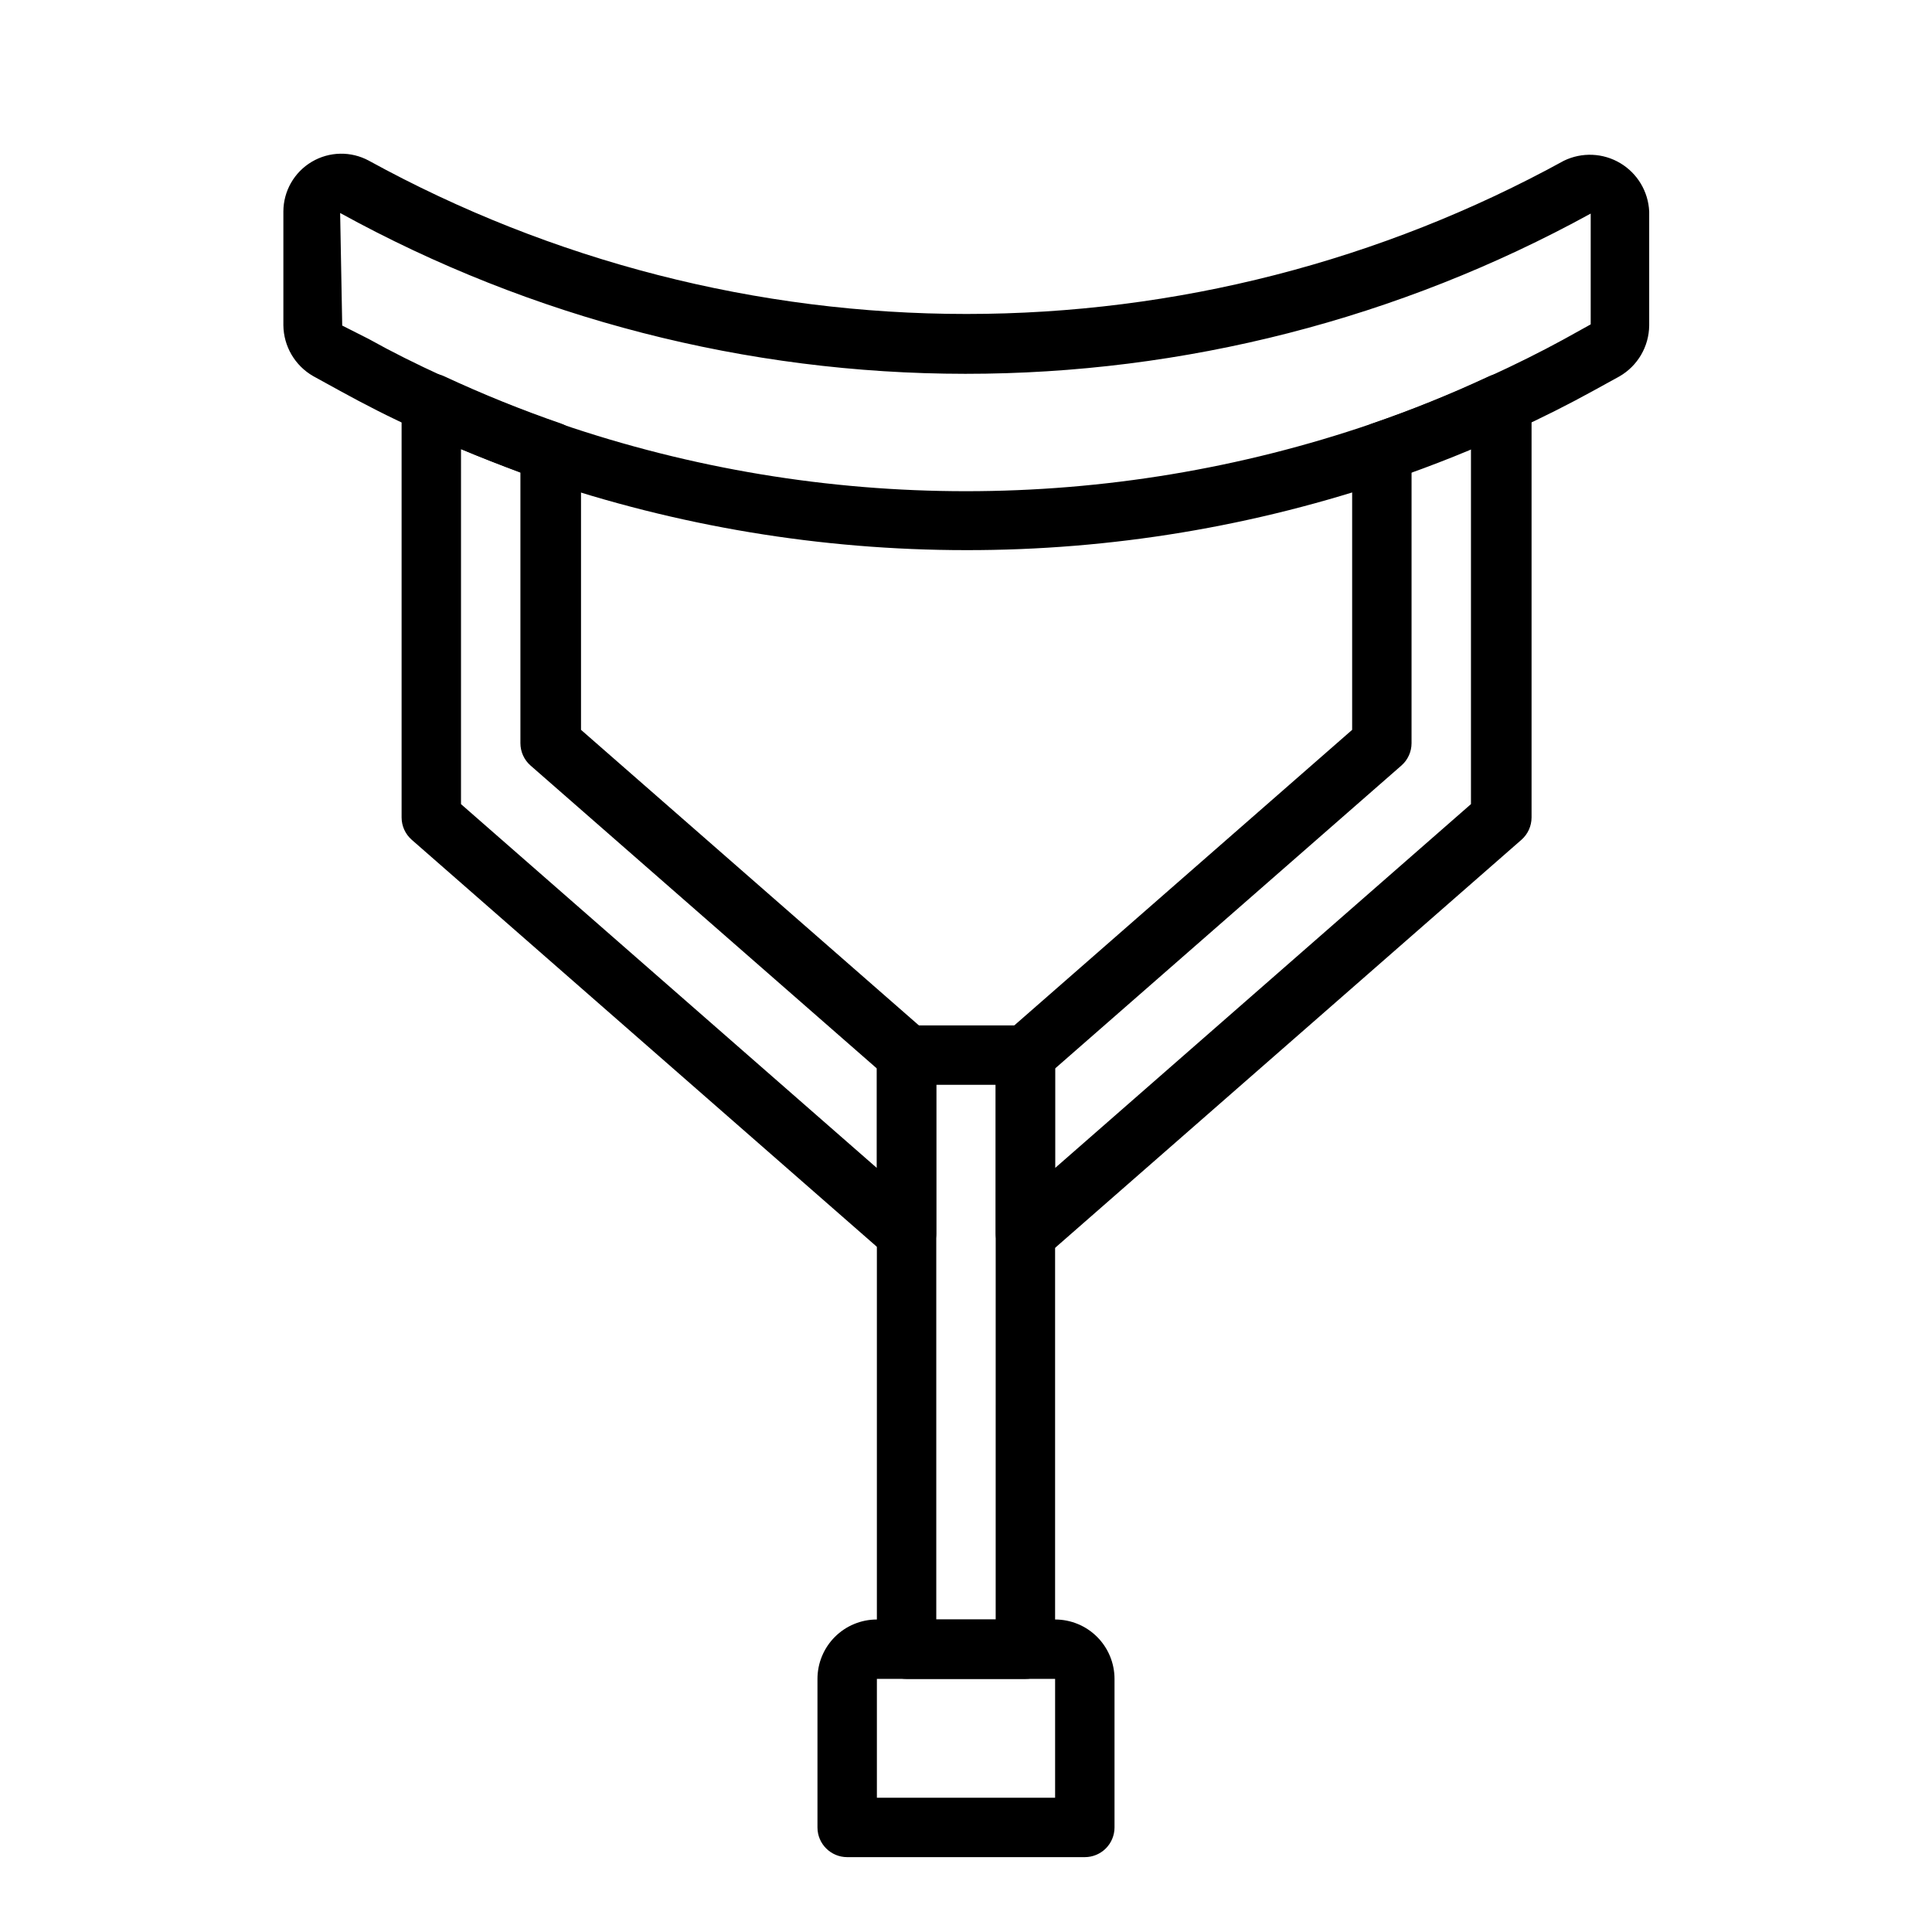
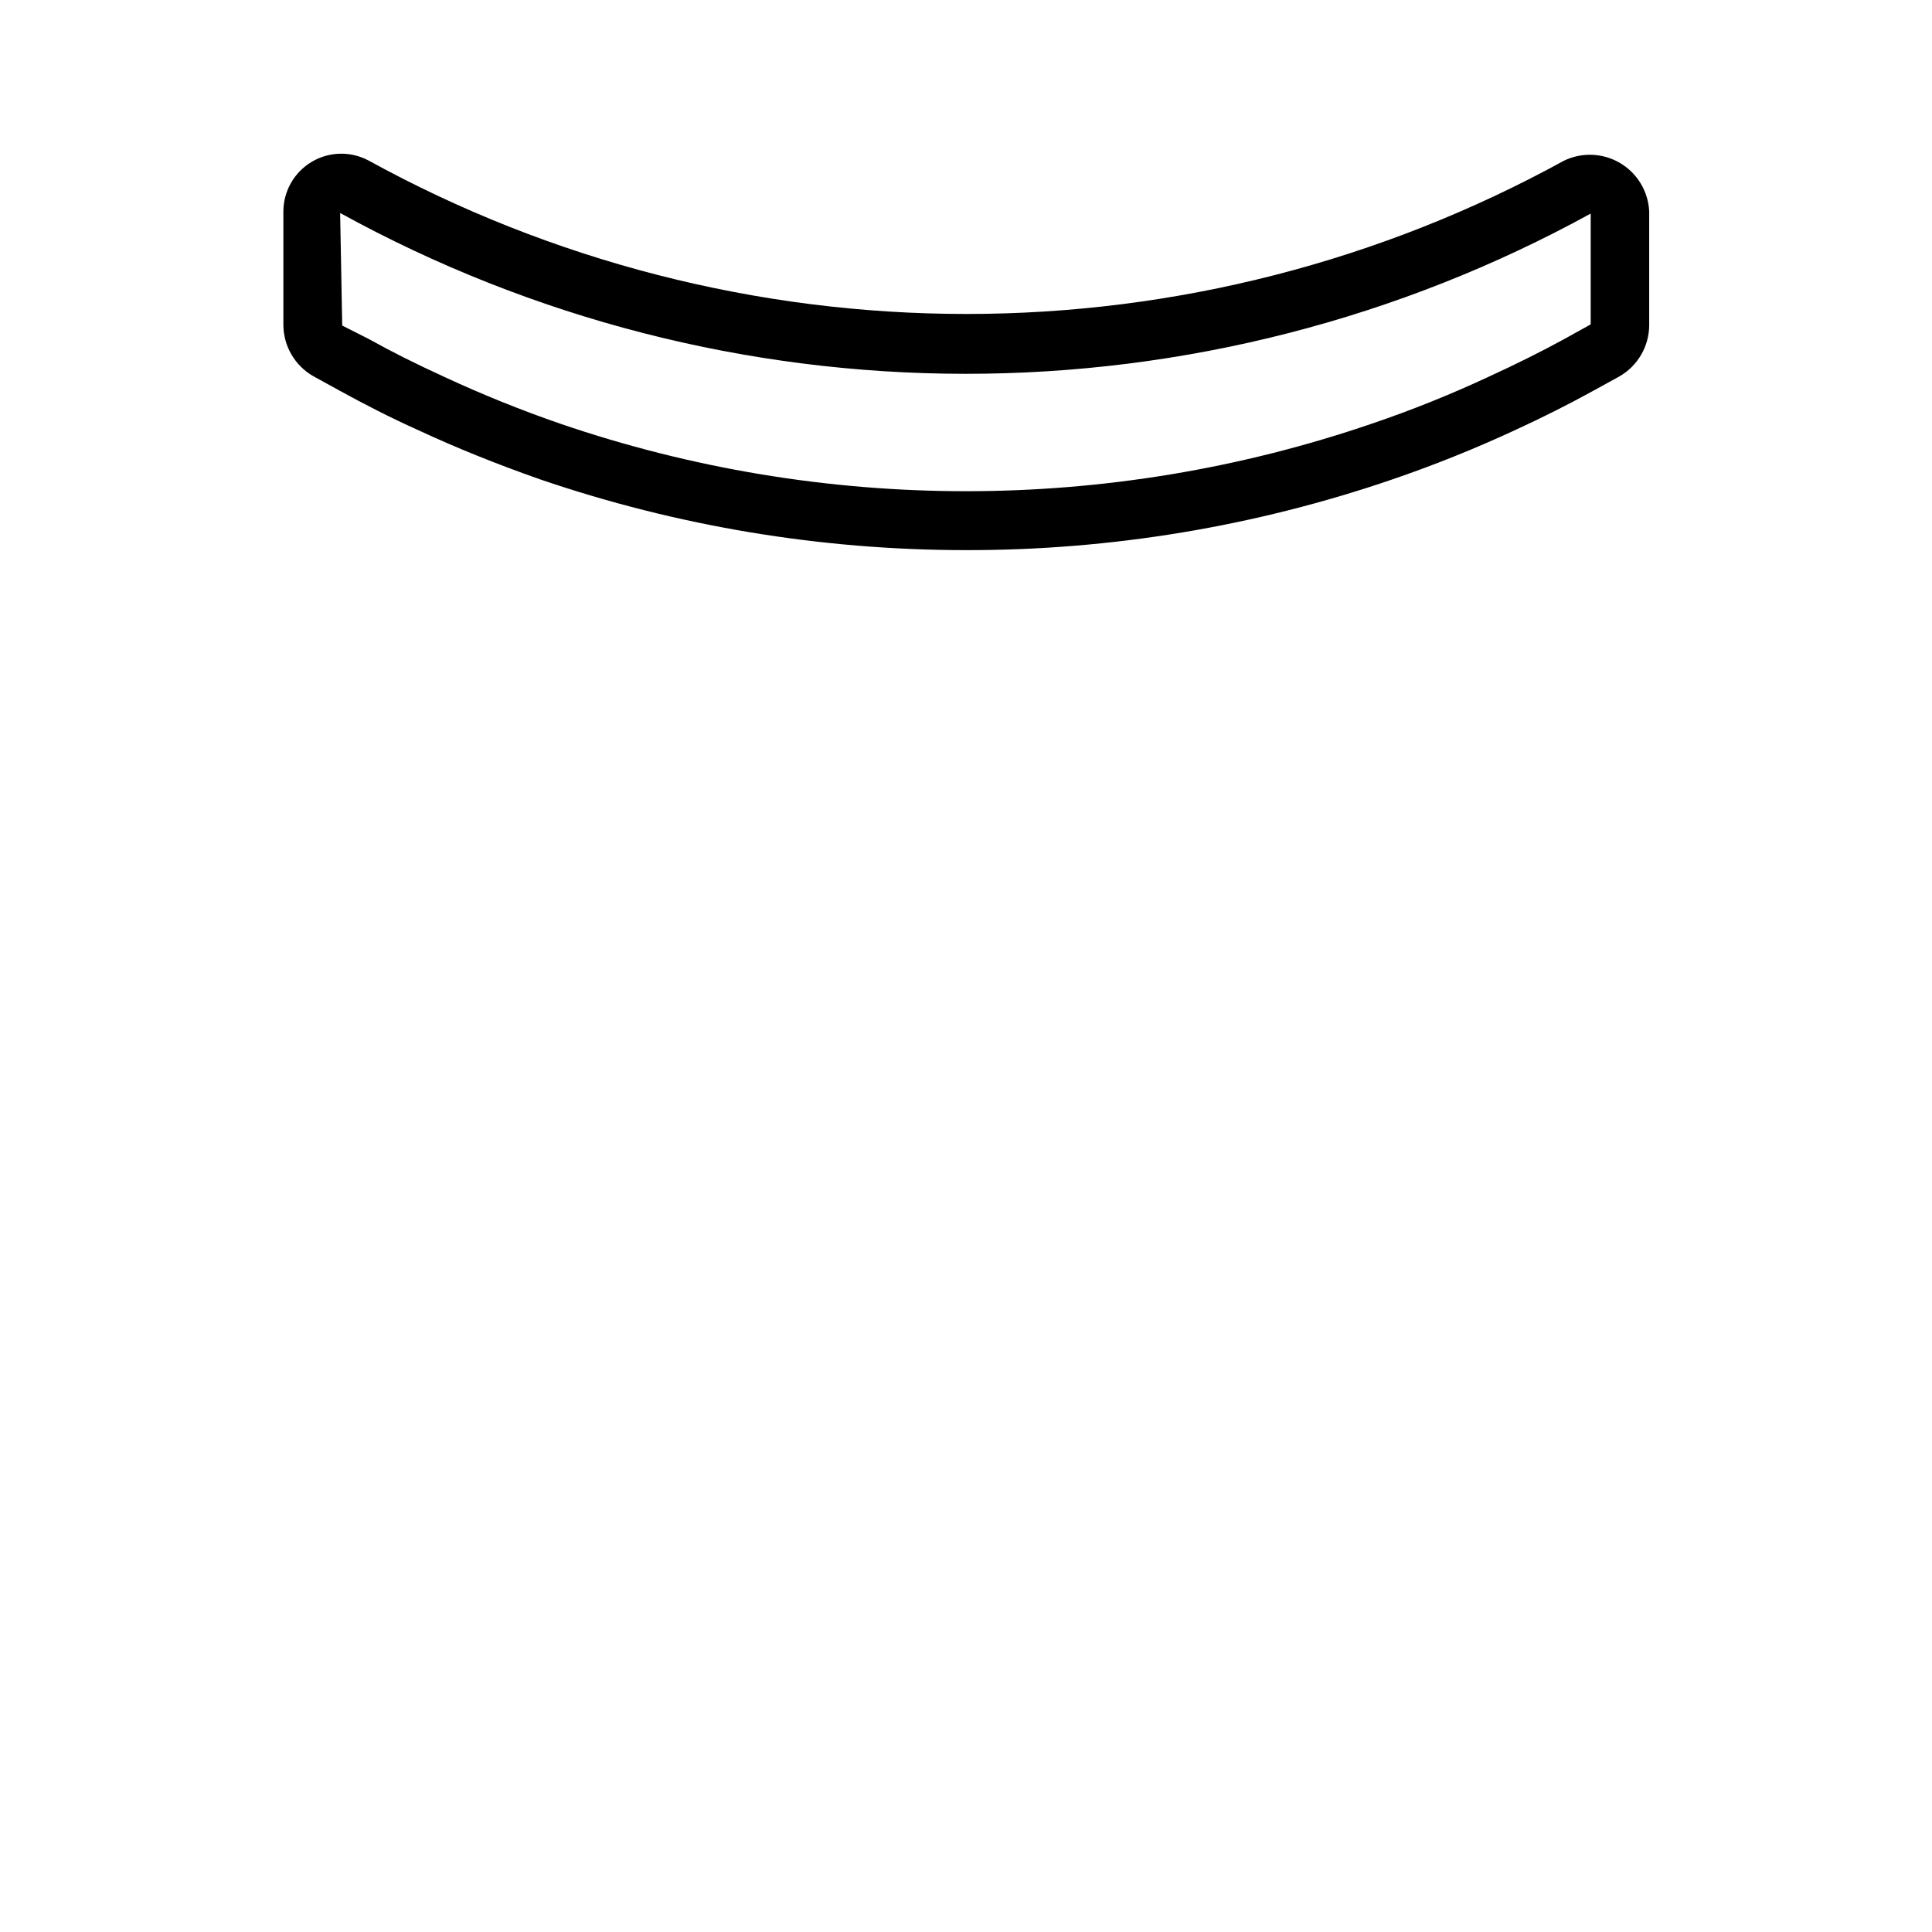
<svg xmlns="http://www.w3.org/2000/svg" fill="#000000" width="800px" height="800px" version="1.1" viewBox="144 144 512 512">
  <g>
-     <path d="m431.49 636.16h-62.977c-4.348 0-7.875-3.523-7.875-7.871v-39.363c0-4.176 1.66-8.18 4.613-11.133s6.957-4.609 11.133-4.609h47.23c4.176 0 8.18 1.656 11.133 4.609s4.613 6.957 4.613 11.133v39.363c0 2.086-0.832 4.09-2.305 5.566-1.477 1.473-3.481 2.305-5.566 2.305zm-55.105-15.742h47.23v-31.492h-47.23z" />
-     <path d="m415.74 588.93h-31.488c-4.348 0-7.871-3.523-7.871-7.871v-157.44c0-4.348 3.523-7.871 7.871-7.871h31.488c2.09 0 4.09 0.828 5.566 2.305 1.477 1.477 2.305 3.481 2.305 5.566v157.44c0 2.09-0.828 4.09-2.305 5.566-1.477 1.477-3.477 2.305-5.566 2.305zm-23.617-15.742h15.742l0.004-141.7h-15.746z" />
-     <path d="m384.25 478.72c-1.914-0.004-3.762-0.703-5.195-1.969l-125.95-110.21c-1.699-1.492-2.672-3.644-2.676-5.906v-109.66c0.004-2.676 1.367-5.168 3.621-6.613 2.336-1.578 5.34-1.789 7.871-0.551 10.043 4.668 20.316 8.82 30.781 12.438 3.148 1.102 5.262 4.066 5.273 7.402v73.762l91.789 80.293c1.582 1.547 2.438 3.691 2.359 5.902v47.234c-0.004 3.094-1.82 5.894-4.644 7.164-1.012 0.461-2.113 0.703-3.227 0.707zm-118.08-121.62 110.21 96.43v-26.371l-91.789-80.293c-1.699-1.492-2.672-3.644-2.676-5.906v-71.711c-5.434-2.047-10.707-4.094-15.742-6.219z" />
-     <path d="m415.74 478.72c-1.113-0.004-2.215-0.246-3.227-0.707-2.82-1.27-4.637-4.07-4.644-7.164v-47.234c0.004-2.258 0.977-4.41 2.676-5.902l91.789-80.297v-73.758c0.012-3.336 2.125-6.301 5.273-7.402 10.465-3.617 20.738-7.769 30.781-12.438 2.531-1.238 5.535-1.027 7.871 0.551 2.25 1.445 3.617 3.938 3.621 6.613v109.66c-0.004 2.262-0.98 4.414-2.676 5.906l-125.95 110.21c-1.516 1.34-3.488 2.047-5.512 1.969zm7.871-51.562v26.371l110.21-96.43v-94.465c-5.039 2.125-10.312 4.172-15.742 6.219l-0.004 72.105c-0.004 2.262-0.977 4.414-2.676 5.906z" />
    <path d="m400 289.79c-38.379-0.004-76.492-6.332-112.81-18.734-11.652-4.094-22.199-8.344-32.195-12.988-7.871-3.543-14.562-7.008-20.859-10.469l-7.164-3.938c-4.82-2.781-7.812-7.898-7.875-13.461v-30.148c0.012-5.406 2.867-10.41 7.516-13.168 4.648-2.762 10.406-2.875 15.156-0.293 48.523 26.645 102.99 40.613 158.35 40.613 55.359 0 109.82-13.969 158.34-40.613 4.766-2.312 10.375-2.07 14.926 0.641 4.547 2.711 7.43 7.527 7.668 12.82v30.23-0.004c-0.062 5.562-3.055 10.68-7.871 13.461l-7.164 3.938c-6.297 3.465-13.145 6.926-20.859 10.469-10.504 4.859-21.25 9.168-32.199 12.91-36.355 12.453-74.531 18.785-112.96 18.734zm-165.86-89.348 0.551 29.836 7.008 3.543c6.062 3.387 12.516 6.613 19.918 9.996h-0.004c10.039 4.668 20.312 8.82 30.777 12.438 69.754 23.891 145.47 23.891 215.22 0 10.477-3.559 20.75-7.684 30.781-12.359 7.398-3.387 13.855-6.613 19.918-9.918l7.242-4.016v-29.363l-0.004 0.004c-50.785 27.883-107.79 42.488-165.73 42.461s-114.93-14.688-165.68-42.621z" />
  </g>
</svg>